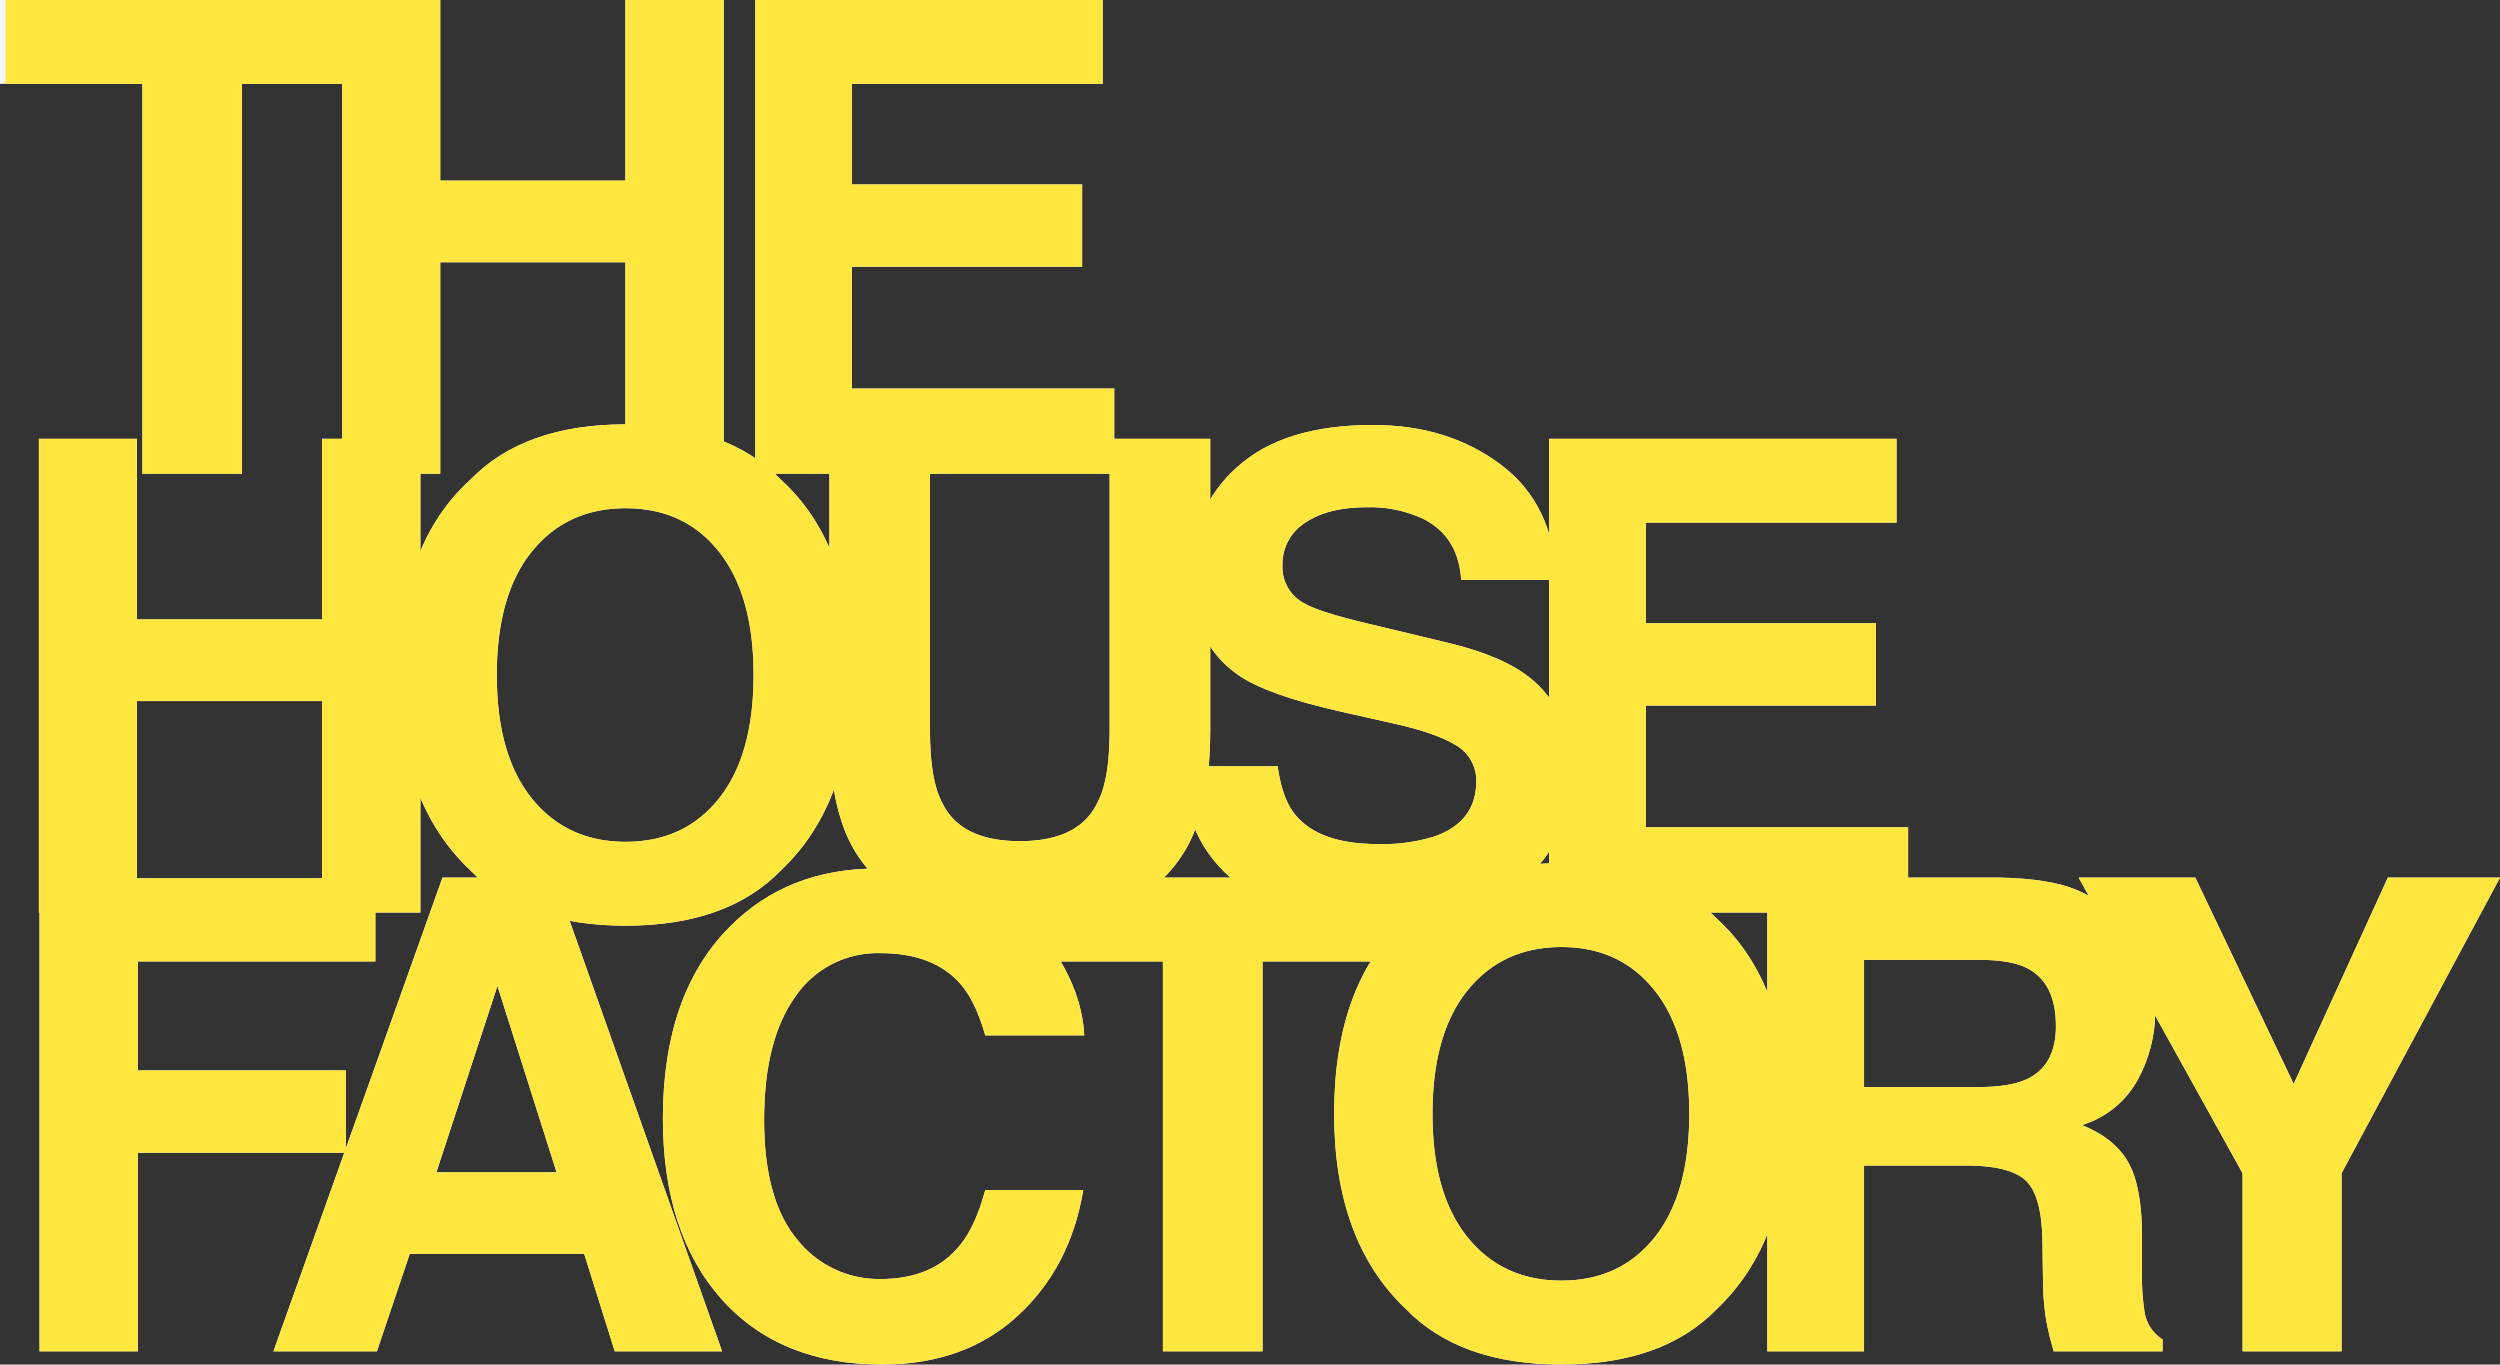
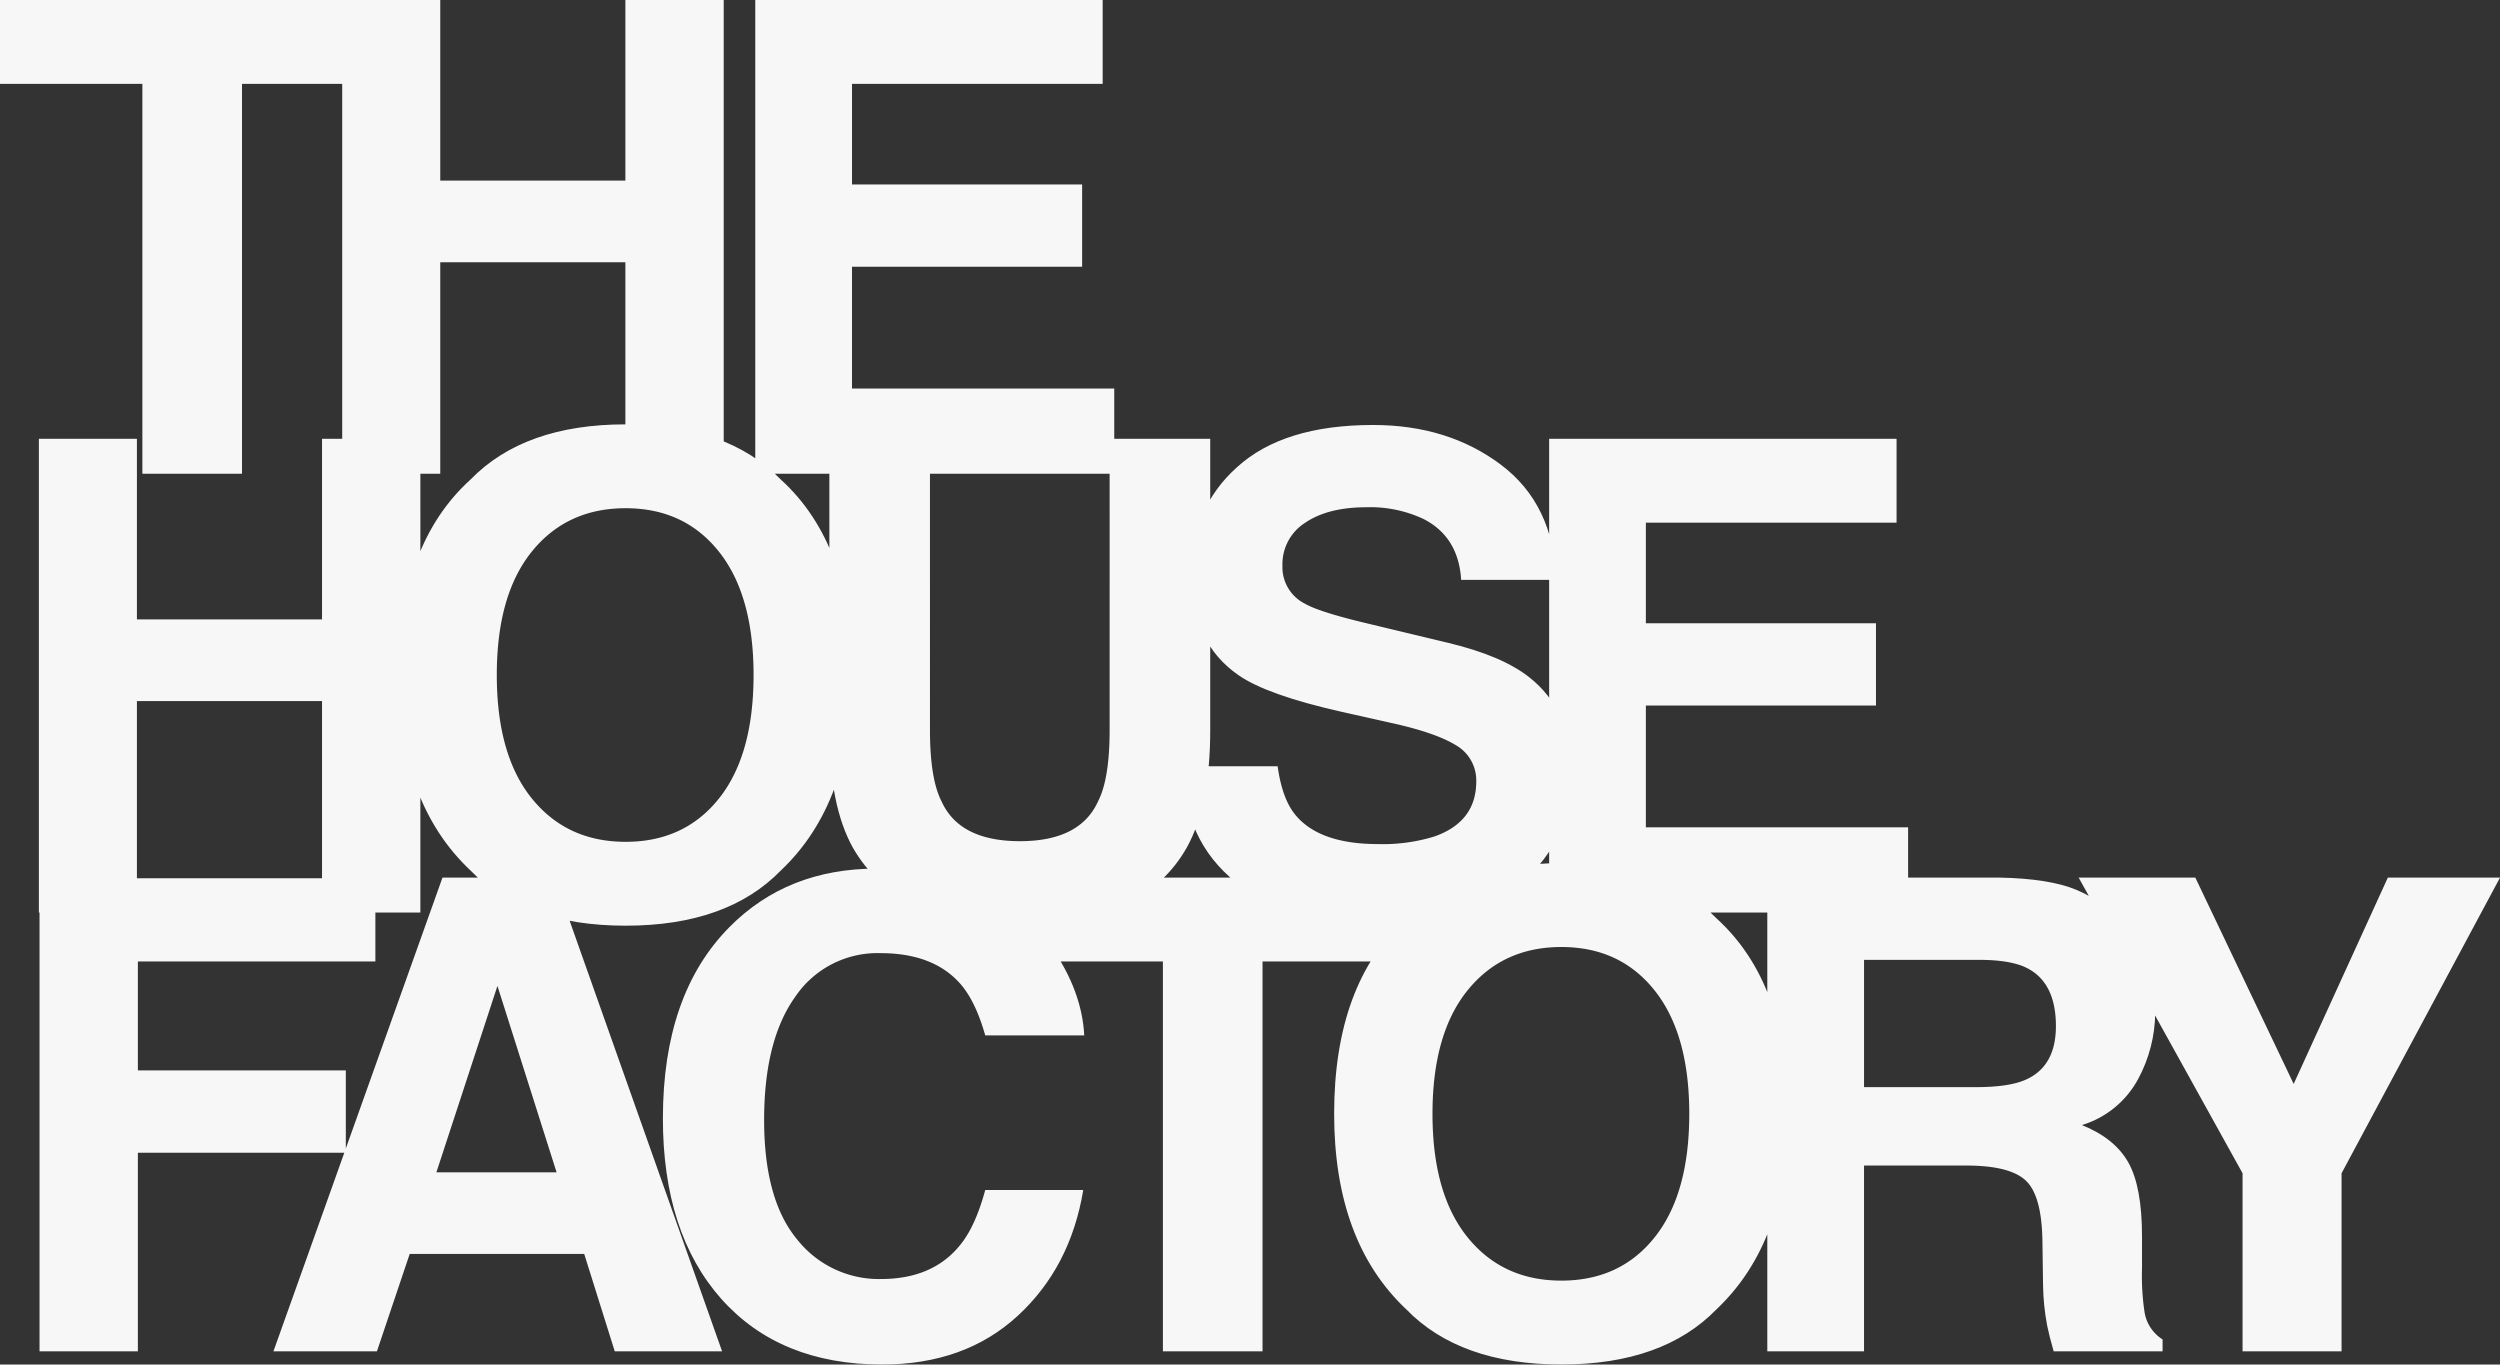
<svg xmlns="http://www.w3.org/2000/svg" width="455.789" height="248.77" viewBox="0 0 455.789 248.77">
  <rect x="0" y="0" width="455.789" height="248.77" fill="#333333" stroke="none" />
  <defs>
    <clipPath id="clip-path">
      <path id="パス_69911" data-name="パス 69911" d="M71.895-86.367v15.293H46.055V0H27.891V-71.074H1.934V-86.367ZM64.324,0V-86.367H82.2v32.93h33.75v-32.93h17.93V0h-17.93V-38.555H82.2V0ZM202.969-71.074h-45.7v18.34h41.953v15H157.266v22.207h47.813V0H139.629V-86.367h63.34ZM9.023,80V-6.367H26.895v32.93h33.75V-6.367h17.93V80H60.645V41.445H26.895V80ZM116,67.109q10.723,0,17.021-7.91t6.3-22.5q0-14.531-6.3-22.471T116,6.289q-10.723,0-17.109,7.91T92.508,36.7q0,14.59,6.387,22.5T116,67.109ZM157.371,36.7q0,23.262-13.066,35.625Q134.52,82.4,116,82.4T87.7,72.324Q74.578,59.961,74.578,36.7q0-23.73,13.125-35.625Q97.488-9,116-9T144.3,1.074Q157.371,12.969,157.371,36.7Zm-4.23-43.066h18.34V46.719q0,8.906,2.109,13.008,3.281,7.266,14.3,7.266,10.957,0,14.238-7.266,2.109-4.1,2.109-13.008V-6.367h18.34V46.719q0,13.77-4.277,21.445-7.969,14.063-30.41,14.063T157.418,68.164q-4.277-7.676-4.277-21.445ZM234.867,53.34q.82,5.918,3.223,8.848,4.395,5.332,15.059,5.332a31.781,31.781,0,0,0,10.371-1.406q7.559-2.7,7.559-10.02a7.393,7.393,0,0,0-3.75-6.621q-3.75-2.285-11.777-4.043l-9.141-2.051q-13.477-3.047-18.633-6.621-8.73-5.977-8.73-18.691a24.96,24.96,0,0,1,8.438-19.277q8.438-7.676,24.785-7.676,13.652,0,23.291,7.236t10.107,21.006H268.324q-.469-7.793-6.8-11.074a22.8,22.8,0,0,0-10.488-2.168q-6.973,0-11.133,2.813a8.956,8.956,0,0,0-4.16,7.852,7.432,7.432,0,0,0,4.1,6.914q2.637,1.523,11.25,3.574L265.98,30.84q9.785,2.344,14.766,6.27,7.734,6.094,7.734,17.637A24.89,24.89,0,0,1,279.428,74.4q-9.053,7.822-25.576,7.822-16.875,0-26.543-7.705T217.641,53.34ZM347.707,8.926H302v18.34h41.953v15H302V64.473h47.813V80H284.367V-6.367h63.34ZM9.141,73.75h61.23V88.926H27.07v19.863H64.98v15H27.07V160H9.141Zm72.352,53.613h21.914L92.625,93.379Zm1.113-53.73H103L133.582,160h-19.57l-5.566-17.754H76.629L70.652,160H51.785Zm40.184,43.887q0-22.617,12.129-34.863,10.547-10.664,26.836-10.664,21.8,0,31.875,14.3,5.566,8.027,5.977,16.113H181.559q-1.758-6.211-4.512-9.375-4.922-5.625-14.59-5.625a18.086,18.086,0,0,0-15.527,7.939q-5.684,7.939-5.684,22.471t6.006,21.768a18.978,18.978,0,0,0,15.264,7.236q9.492,0,14.473-6.211,2.754-3.34,4.57-10.02H199.43q-2.344,14.121-11.982,22.969t-24.7,8.848q-18.633,0-29.3-11.953Q122.789,138.438,122.789,117.52ZM257.953,73.633V88.926h-25.84V160H213.949V88.926H187.992V73.633Zm28.641,73.477q10.723,0,17.021-7.91t6.3-22.5q0-14.531-6.3-22.471t-17.021-7.939q-10.723,0-17.109,7.91T263.1,116.7q0,14.59,6.387,22.5T286.594,147.109Zm41.367-30.41q0,23.262-13.066,35.625-9.785,10.078-28.3,10.078t-28.3-10.078q-13.125-12.363-13.125-35.625,0-23.73,13.125-35.625Q268.078,71,286.594,71t28.3,10.078Q327.961,92.969,327.961,116.7Zm13.816-28.066v23.2h20.449q6.094,0,9.141-1.406,5.391-2.461,5.391-9.727,0-7.852-5.215-10.547-2.93-1.523-8.789-1.523Zm24.727-15q9.082.176,13.975,2.227a21.832,21.832,0,0,1,8.291,6.035,26.741,26.741,0,0,1,4.453,7.266,23.681,23.681,0,0,1,1.641,9.082,25.875,25.875,0,0,1-3.105,12.1A17.356,17.356,0,0,1,381.5,118.75q5.977,2.4,8.467,6.826t2.49,13.506v5.8a44.37,44.37,0,0,0,.469,8.027,7.21,7.21,0,0,0,3.281,4.922V160H376.348q-.82-2.871-1.172-4.629a42.529,42.529,0,0,1-.762-7.441L374.3,139.9q-.117-8.262-3.018-11.016t-10.869-2.754H341.777V160H324.141V73.633Zm70.77,0h20.449l-28.887,53.906V160H410.789V127.539L380.906,73.633h21.27l17.93,37.617Z" transform="translate(25.066 116.367)" fill="#f7f7f7" />
    </clipPath>
  </defs>
  <g id="マスクグループ_93" data-name="マスクグループ 93" transform="translate(-27 -30)" clip-path="url(#clip-path)">
    <path id="パス_69910" data-name="パス 69910" d="M71.895-86.367v15.293H46.055V0H27.891V-71.074H1.934V-86.367ZM64.324,0V-86.367H82.2v32.93h33.75v-32.93h17.93V0h-17.93V-38.555H82.2V0ZM202.969-71.074h-45.7v18.34h41.953v15H157.266v22.207h47.813V0H139.629V-86.367h63.34ZM9.023,80V-6.367H26.895v32.93h33.75V-6.367h17.93V80H60.645V41.445H26.895V80ZM116,67.109q10.723,0,17.021-7.91t6.3-22.5q0-14.531-6.3-22.471T116,6.289q-10.723,0-17.109,7.91T92.508,36.7q0,14.59,6.387,22.5T116,67.109ZM157.371,36.7q0,23.262-13.066,35.625Q134.52,82.4,116,82.4T87.7,72.324Q74.578,59.961,74.578,36.7q0-23.73,13.125-35.625Q97.488-9,116-9T144.3,1.074Q157.371,12.969,157.371,36.7Zm-4.23-43.066h18.34V46.719q0,8.906,2.109,13.008,3.281,7.266,14.3,7.266,10.957,0,14.238-7.266,2.109-4.1,2.109-13.008V-6.367h18.34V46.719q0,13.77-4.277,21.445-7.969,14.063-30.41,14.063T157.418,68.164q-4.277-7.676-4.277-21.445ZM234.867,53.34q.82,5.918,3.223,8.848,4.395,5.332,15.059,5.332a31.781,31.781,0,0,0,10.371-1.406q7.559-2.7,7.559-10.02a7.393,7.393,0,0,0-3.75-6.621q-3.75-2.285-11.777-4.043l-9.141-2.051q-13.477-3.047-18.633-6.621-8.73-5.977-8.73-18.691a24.96,24.96,0,0,1,8.438-19.277q8.438-7.676,24.785-7.676,13.652,0,23.291,7.236t10.107,21.006H268.324q-.469-7.793-6.8-11.074a22.8,22.8,0,0,0-10.488-2.168q-6.973,0-11.133,2.813a8.956,8.956,0,0,0-4.16,7.852,7.432,7.432,0,0,0,4.1,6.914q2.637,1.523,11.25,3.574L265.98,30.84q9.785,2.344,14.766,6.27,7.734,6.094,7.734,17.637A24.89,24.89,0,0,1,279.428,74.4q-9.053,7.822-25.576,7.822-16.875,0-26.543-7.705T217.641,53.34ZM347.707,8.926H302v18.34h41.953v15H302V64.473h47.813V80H284.367V-6.367h63.34ZM9.141,73.75h61.23V88.926H27.07v19.863H64.98v15H27.07V160H9.141Zm72.352,53.613h21.914L92.625,93.379Zm1.113-53.73H103L133.582,160h-19.57l-5.566-17.754H76.629L70.652,160H51.785Zm40.184,43.887q0-22.617,12.129-34.863,10.547-10.664,26.836-10.664,21.8,0,31.875,14.3,5.566,8.027,5.977,16.113H181.559q-1.758-6.211-4.512-9.375-4.922-5.625-14.59-5.625a18.086,18.086,0,0,0-15.527,7.939q-5.684,7.939-5.684,22.471t6.006,21.768a18.978,18.978,0,0,0,15.264,7.236q9.492,0,14.473-6.211,2.754-3.34,4.57-10.02H199.43q-2.344,14.121-11.982,22.969t-24.7,8.848q-18.633,0-29.3-11.953Q122.789,138.438,122.789,117.52ZM257.953,73.633V88.926h-25.84V160H213.949V88.926H187.992V73.633Zm28.641,73.477q10.723,0,17.021-7.91t6.3-22.5q0-14.531-6.3-22.471t-17.021-7.939q-10.723,0-17.109,7.91T263.1,116.7q0,14.59,6.387,22.5T286.594,147.109Zm41.367-30.41q0,23.262-13.066,35.625-9.785,10.078-28.3,10.078t-28.3-10.078q-13.125-12.363-13.125-35.625,0-23.73,13.125-35.625Q268.078,71,286.594,71t28.3,10.078Q327.961,92.969,327.961,116.7Zm13.816-28.066v23.2h20.449q6.094,0,9.141-1.406,5.391-2.461,5.391-9.727,0-7.852-5.215-10.547-2.93-1.523-8.789-1.523Zm24.727-15q9.082.176,13.975,2.227a21.832,21.832,0,0,1,8.291,6.035,26.741,26.741,0,0,1,4.453,7.266,23.681,23.681,0,0,1,1.641,9.082,25.875,25.875,0,0,1-3.105,12.1A17.356,17.356,0,0,1,381.5,118.75q5.977,2.4,8.467,6.826t2.49,13.506v5.8a44.37,44.37,0,0,0,.469,8.027,7.21,7.21,0,0,0,3.281,4.922V160H376.348q-.82-2.871-1.172-4.629a42.529,42.529,0,0,1-.762-7.441L374.3,139.9q-.117-8.262-3.018-11.016t-10.869-2.754H341.777V160H324.141V73.633Zm70.77,0h20.449l-28.887,53.906V160H410.789V127.539L380.906,73.633h21.27l17.93,37.617Z" transform="translate(25.066 116.367)" fill="#f7f7f7" />
-     <rect id="長方形_24507" data-name="長方形 24507" width="455" height="298" transform="translate(28 5)" fill="#ffe73f" />
  </g>
</svg>